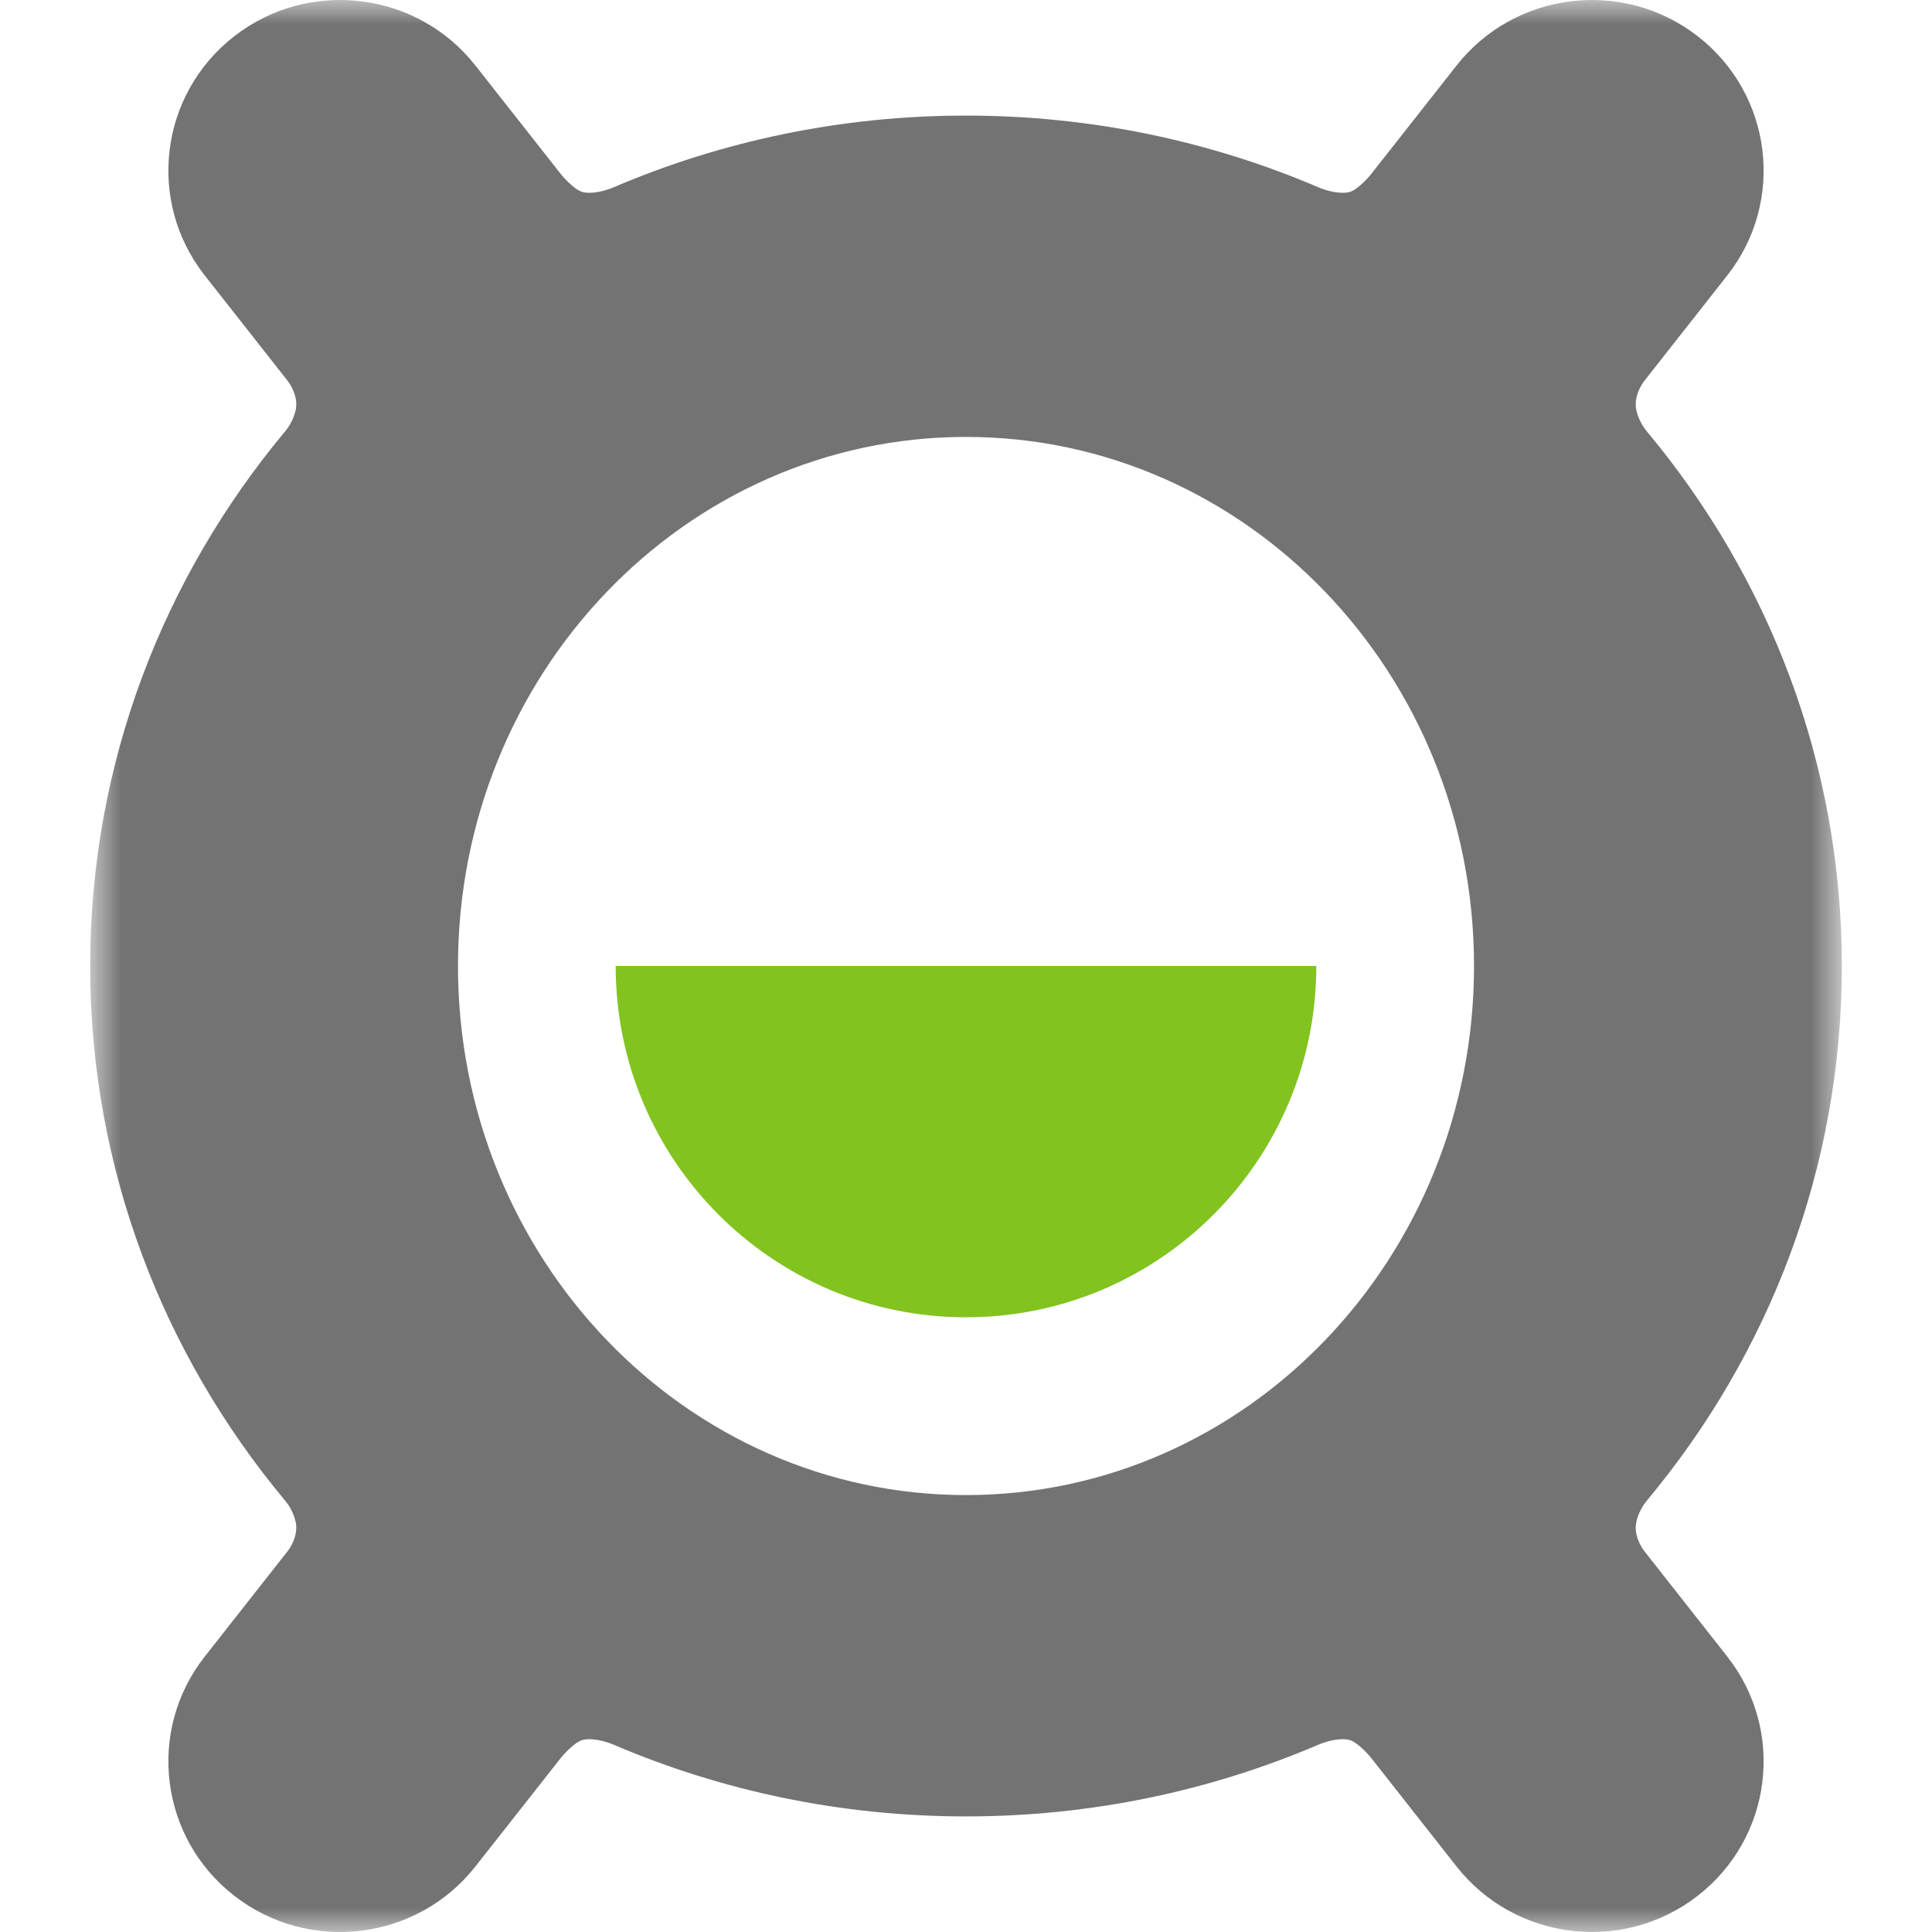
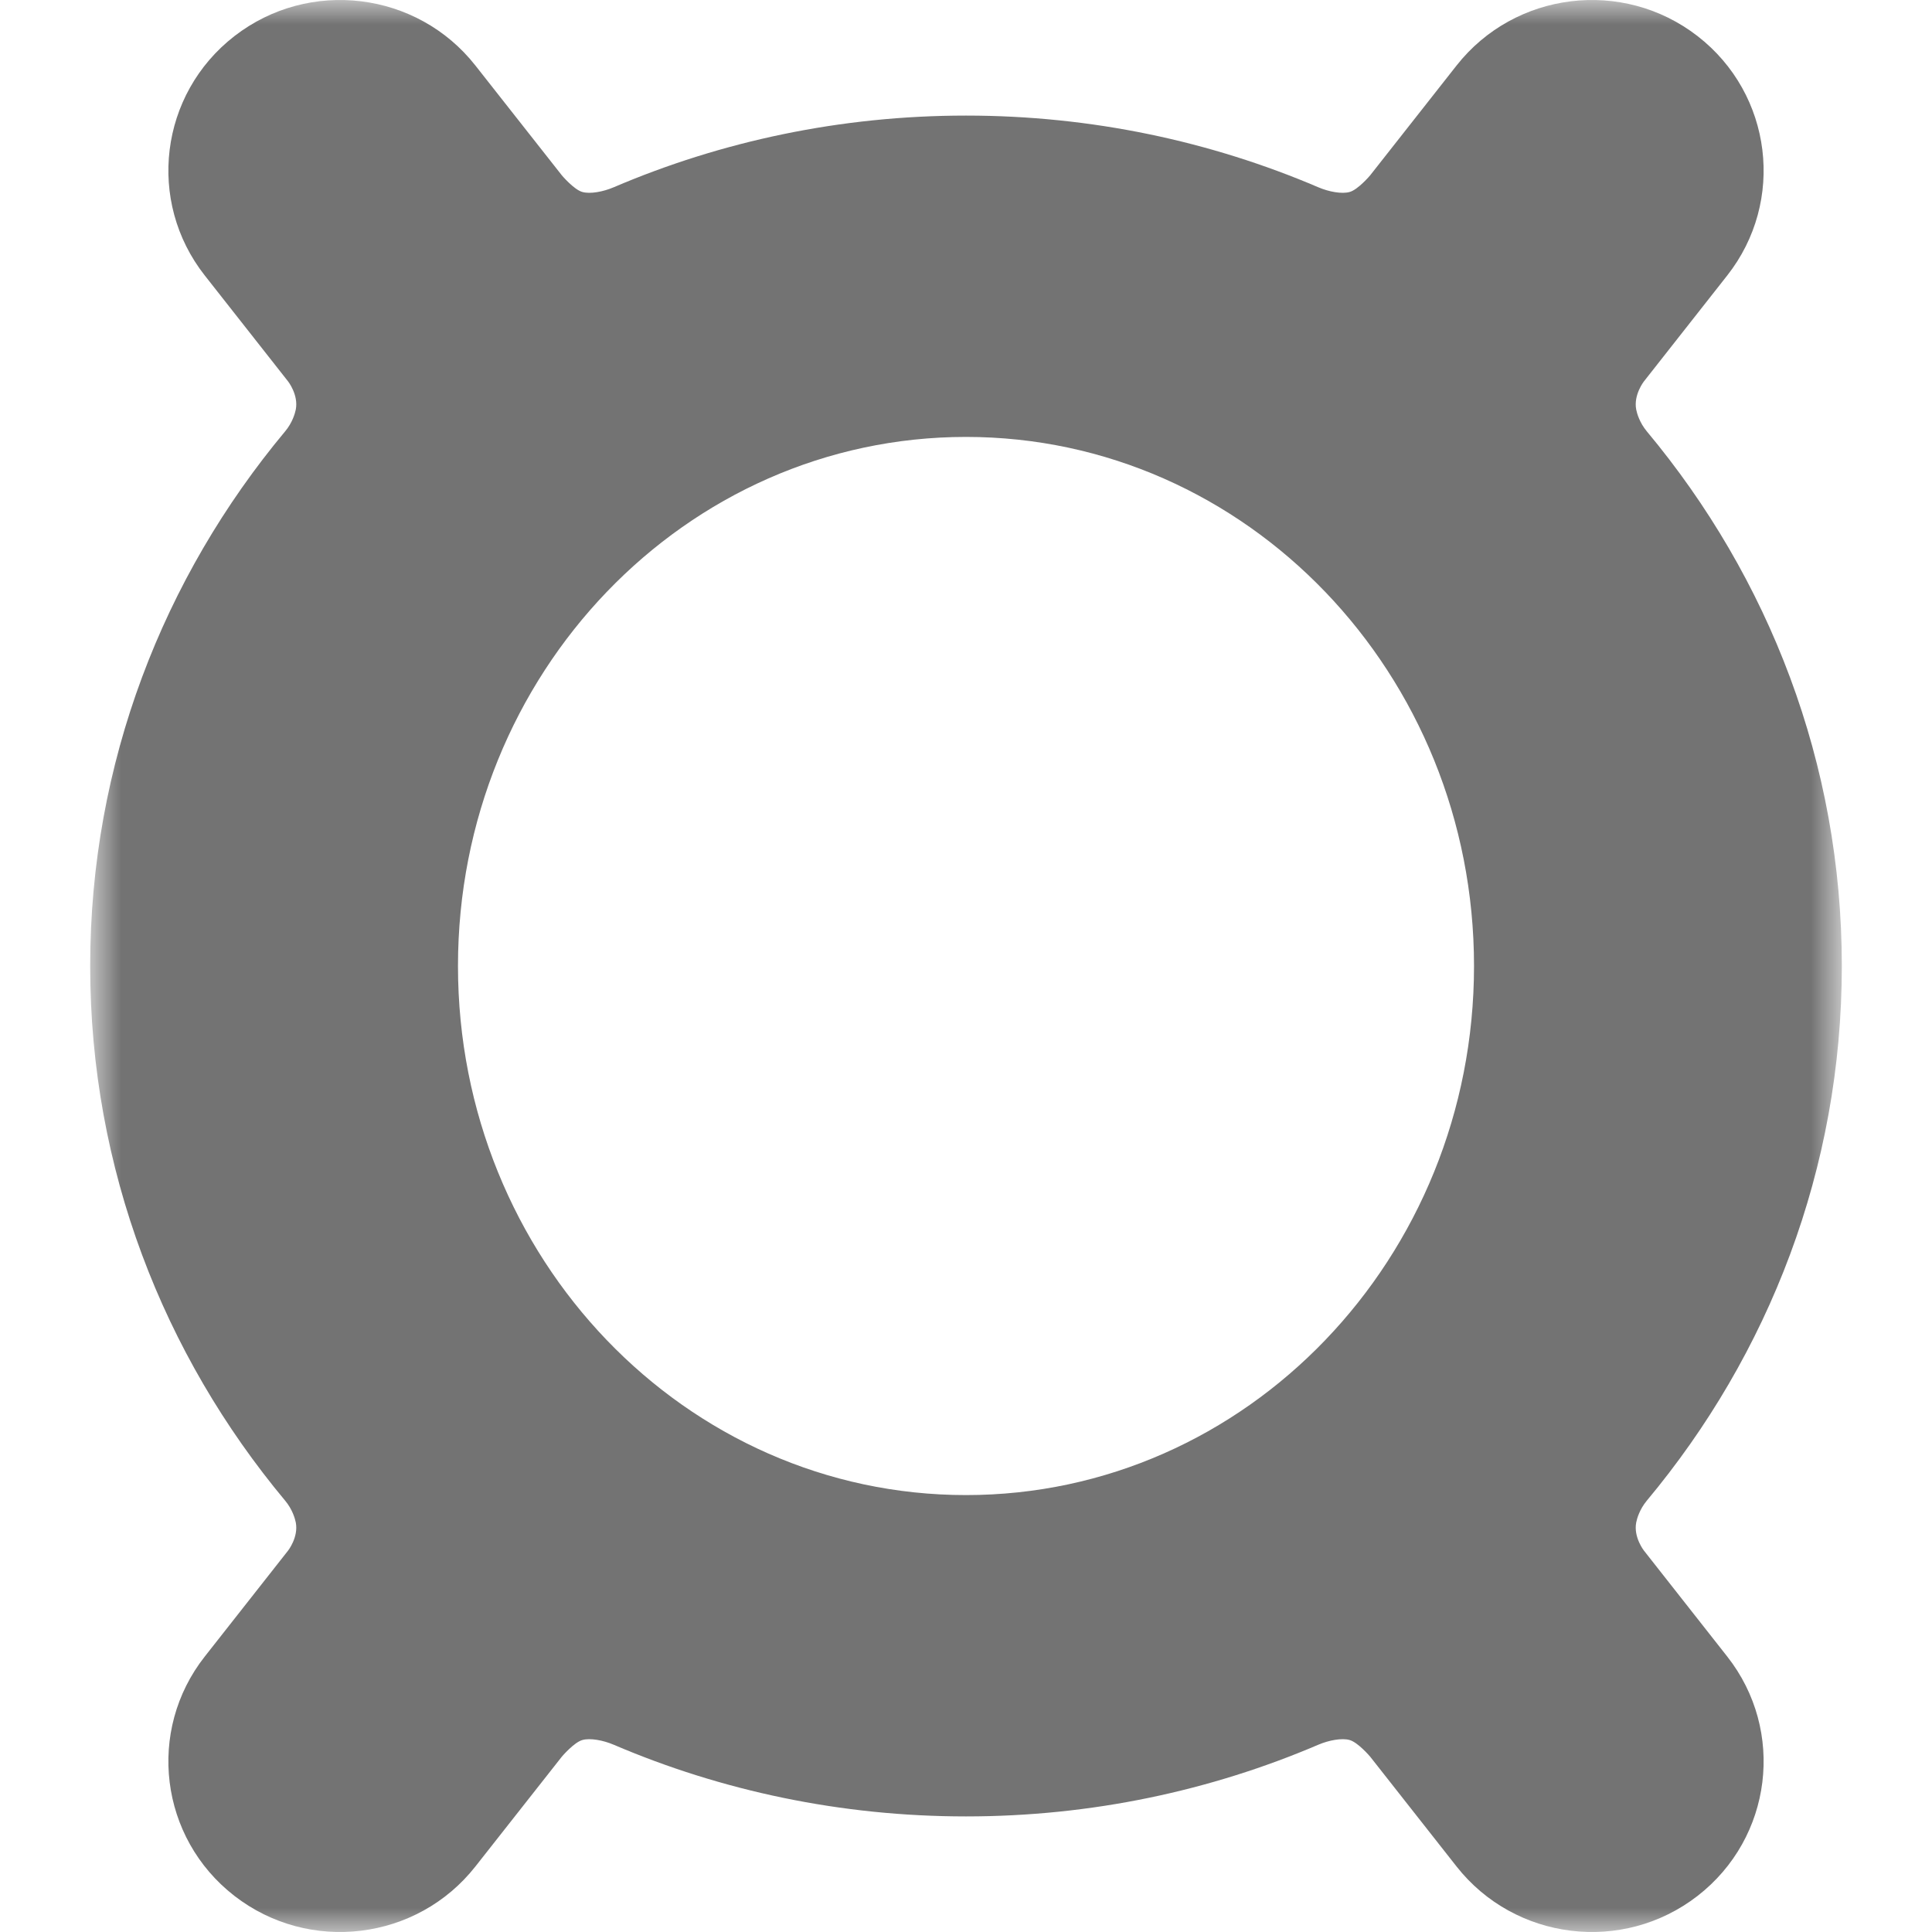
<svg xmlns="http://www.w3.org/2000/svg" width="40" height="40" viewBox="0 0 40 40" fill="none">
  <mask id="mask0" mask-type="alpha" maskUnits="userSpaceOnUse" x="1" y="0" width="38" height="40">
    <path d="M1.867 0H38.133V40H1.867V0Z" fill="white" />
  </mask>
  <g mask="url(#mask0)">
    <path fill-rule="evenodd" clip-rule="evenodd" d="M20 30.954C14.191 30.954 9.482 26.05 9.482 20C9.482 13.95 14.191 9.046 20 9.046C25.809 9.046 30.518 13.95 30.518 20C30.518 26.05 25.809 30.954 20 30.954ZM34.095 31.07C36.619 28.046 38.133 24.196 38.133 20C38.133 15.804 36.619 11.954 34.095 8.93C33.946 8.751 33.891 8.558 33.876 8.479C33.817 8.174 34.036 7.896 34.036 7.896L35.76 5.704C36.969 4.168 36.695 1.949 35.147 0.748C33.6 -0.452 31.365 -0.179 30.156 1.357L28.367 3.631C28.367 3.631 28.117 3.927 27.942 3.975C27.781 4.02 27.514 3.971 27.296 3.878C25.064 2.924 22.596 2.393 20 2.393H20C17.404 2.393 14.936 2.924 12.704 3.878C12.486 3.971 12.219 4.02 12.058 3.975C11.883 3.927 11.633 3.631 11.633 3.631L9.843 1.357C8.635 -0.179 6.4 -0.452 4.853 0.748C3.305 1.949 3.031 4.168 4.24 5.704L5.964 7.896C5.964 7.896 6.183 8.174 6.124 8.479C6.108 8.558 6.054 8.751 5.904 8.93C3.381 11.954 1.867 15.804 1.867 20C1.867 24.196 3.381 28.046 5.904 31.07C6.054 31.249 6.108 31.442 6.124 31.521C6.183 31.826 5.964 32.104 5.964 32.104L4.24 34.296C3.031 35.832 3.305 38.051 4.853 39.252C6.4 40.452 8.635 40.179 9.843 38.643L11.633 36.369C11.633 36.369 11.883 36.074 12.058 36.025C12.219 35.98 12.486 36.029 12.704 36.122C14.936 37.076 17.404 37.607 20 37.607H20C22.596 37.607 25.064 37.076 27.296 36.122C27.514 36.029 27.781 35.98 27.942 36.025C28.117 36.074 28.367 36.369 28.367 36.369L30.156 38.643C31.365 40.179 33.6 40.452 35.147 39.252C36.695 38.051 36.969 35.832 35.76 34.296L34.036 32.104C34.036 32.104 33.817 31.826 33.876 31.521C33.891 31.442 33.946 31.249 34.095 31.07Z" fill="#737373" />
-     <path fill-rule="evenodd" clip-rule="evenodd" d="M12.747 20C12.747 24.017 15.994 27.273 20 27.273C24.006 27.273 27.253 24.017 27.253 20H12.747Z" fill="#82C31F" />
  </g>
</svg>